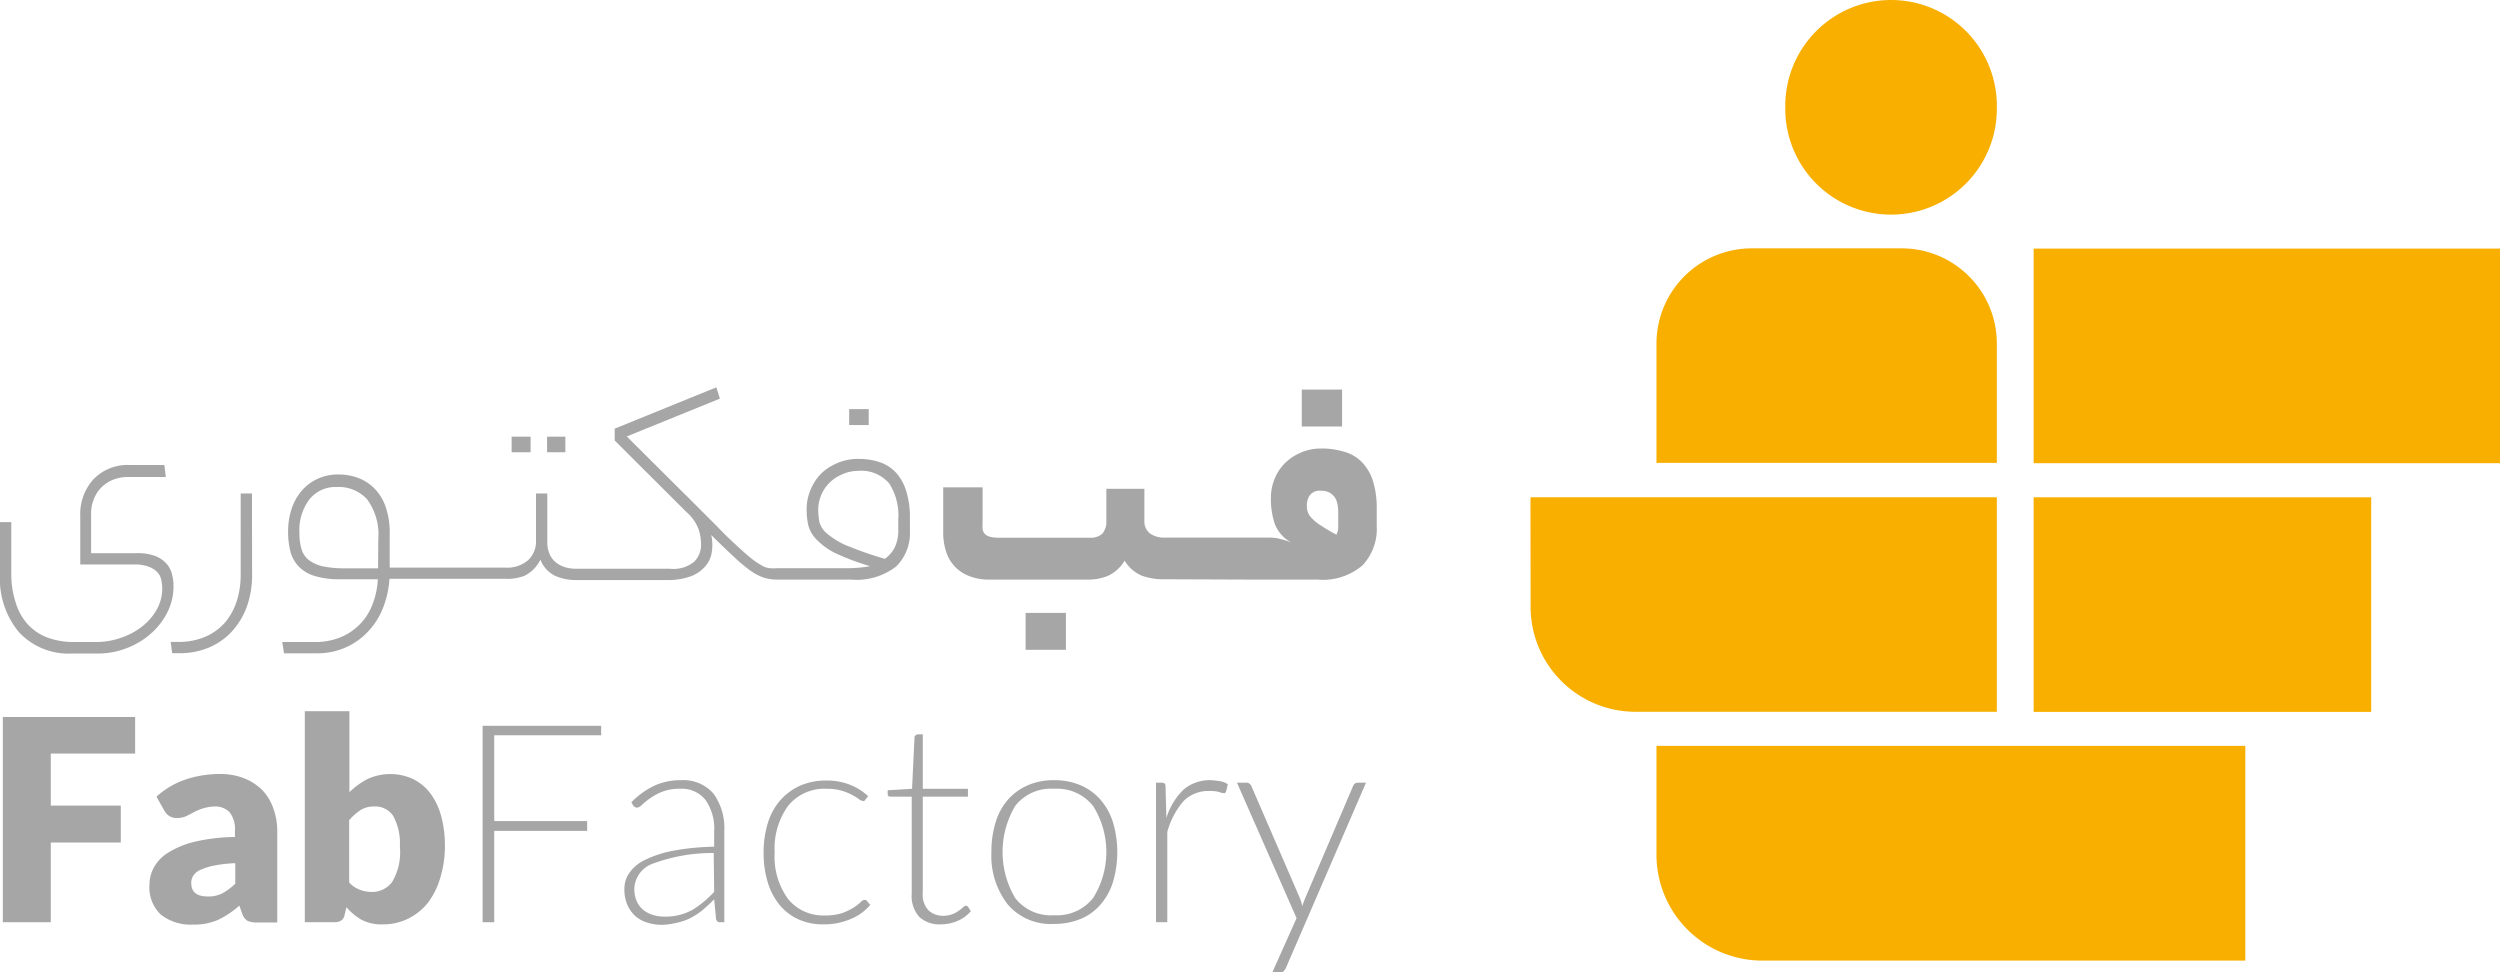
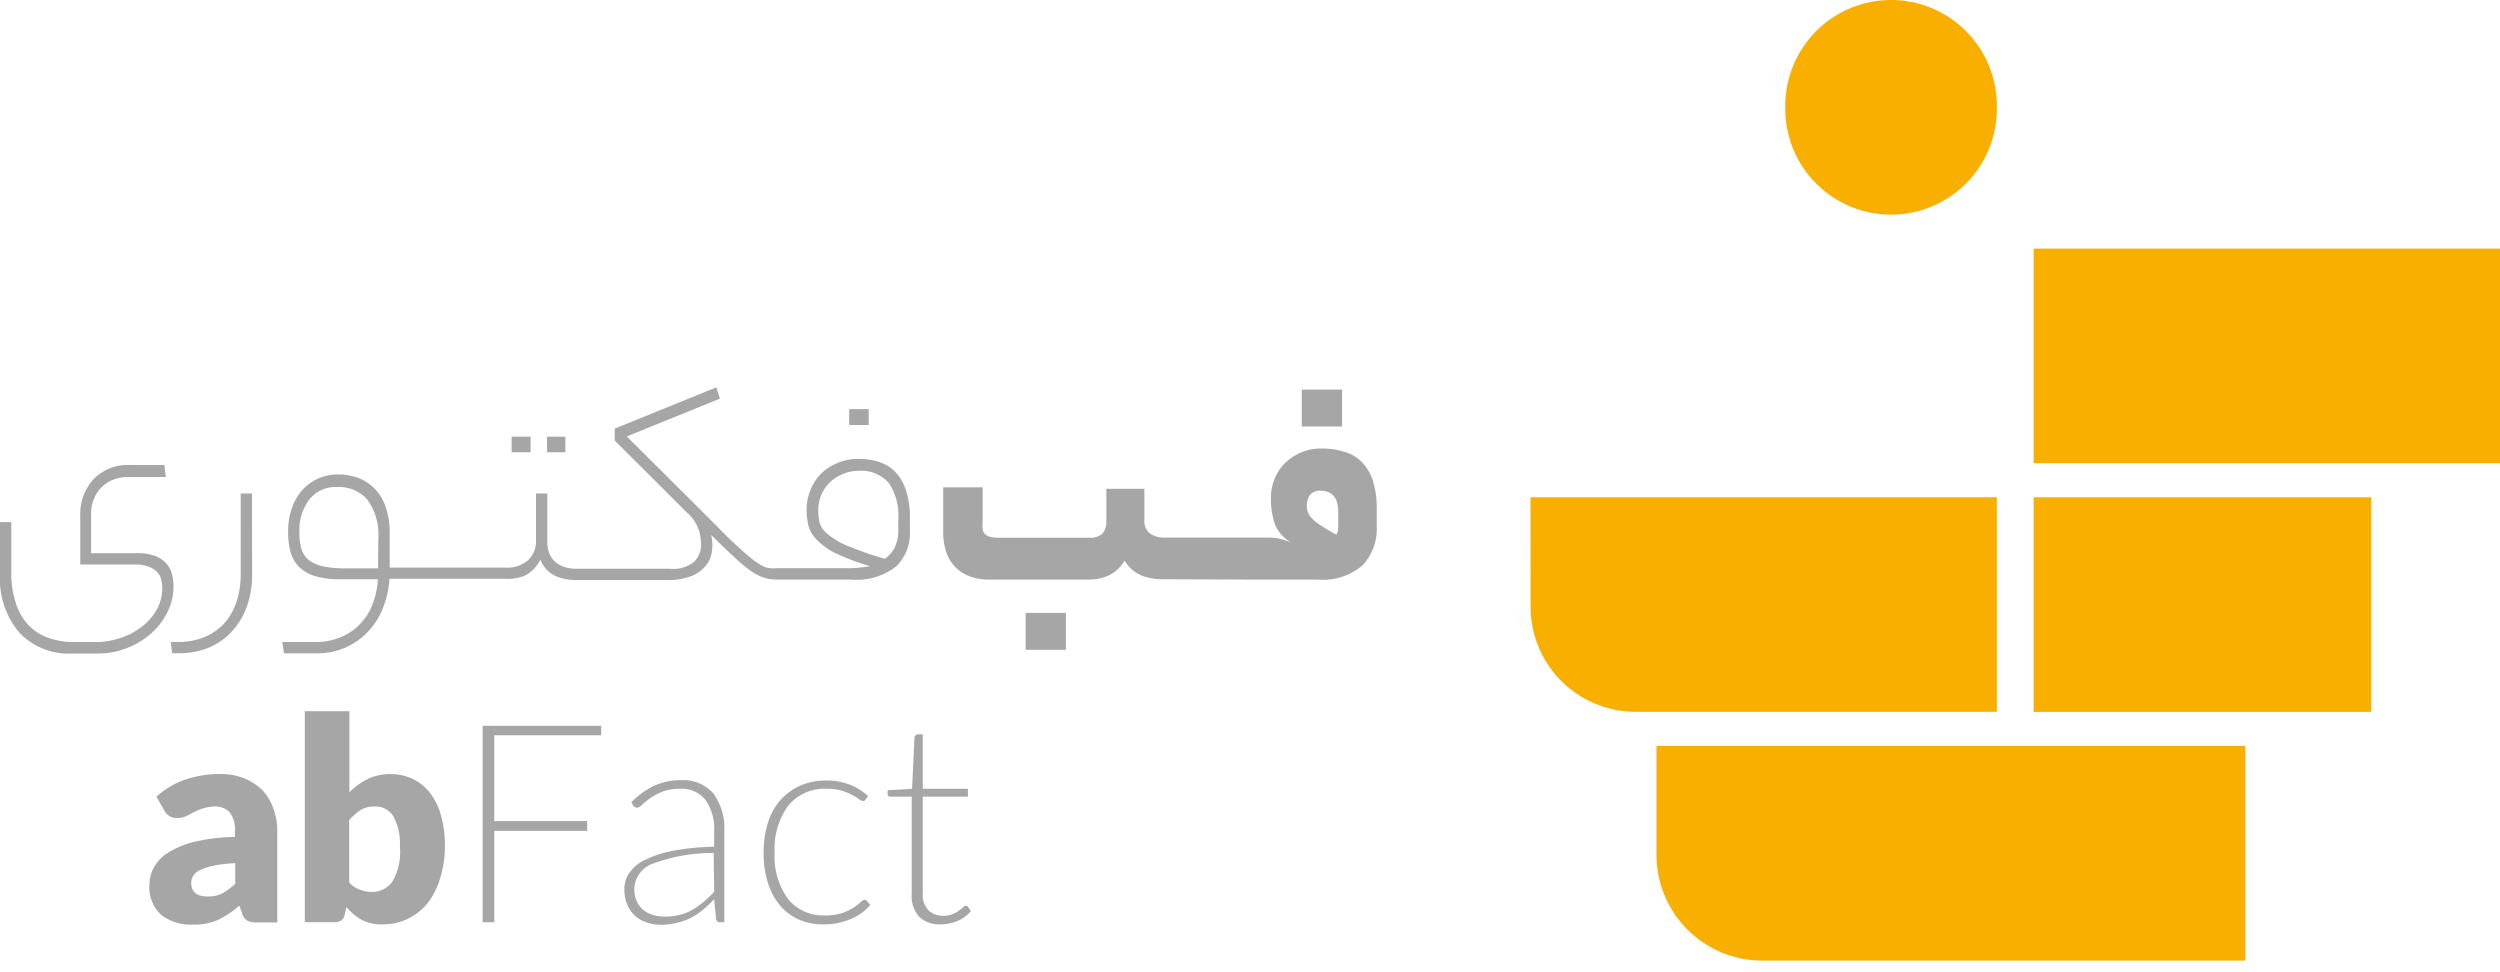
<svg xmlns="http://www.w3.org/2000/svg" viewBox="0 0 221.45 86.13">
  <defs>
    <style>.cls-1{fill:#f8af00;}.cls-2{fill:#a6a6a6;}</style>
  </defs>
  <title>Asset 24</title>
  <g id="Layer_2" data-name="Layer 2">
    <g id="Layer_1-2" data-name="Layer 1">
      <path class="cls-1" d="M198.89,85.09H156.1a9.38,9.38,0,0,1-9.37-9.37V66.07h52.16Z" />
      <rect class="cls-1" x="180.14" y="44.05" width="29.9" height="19.01" />
      <rect class="cls-1" x="180.14" y="22.02" width="41.31" height="19.01" />
      <path class="cls-1" d="M167.51,0h0a9.37,9.37,0,0,1,9.37,9.37v.27a9.37,9.37,0,0,1-18.74,0V9.37A9.38,9.38,0,0,1,167.51,0" />
-       <path class="cls-1" d="M155.16,22h13.29a8.43,8.43,0,0,1,8.43,8.43V41H146.73V30.45A8.44,8.44,0,0,1,155.16,22" />
      <path class="cls-1" d="M135.57,44.05h41.31v19h-32a9.3,9.3,0,0,1-9.3-9.29Z" />
      <path class="cls-2" d="M6.38,57.89H8.63a7,7,0,0,0,2.6-.48,6.91,6.91,0,0,0,2.13-1.28,6.19,6.19,0,0,0,1.47-1.9,5.11,5.11,0,0,0,.54-2.32,4.3,4.3,0,0,0-.14-1.07,2.22,2.22,0,0,0-.5-.93,2.62,2.62,0,0,0-1-.67A4.62,4.62,0,0,0,12.07,49h-4V45.55a3.38,3.38,0,0,1,.28-1.43,3,3,0,0,1,1.79-1.67,3.64,3.64,0,0,1,1.17-.2h3.38l-.13-1.06H11.5a4.22,4.22,0,0,0-3.21,1.25,4.59,4.59,0,0,0-1.18,3.27V50h4.77a3.61,3.61,0,0,1,1.24.18,2,2,0,0,1,.77.46,1.38,1.38,0,0,1,.38.66,3.59,3.59,0,0,1,.1.81A3.81,3.81,0,0,1,13.88,54a5,5,0,0,1-1.3,1.5,6.15,6.15,0,0,1-1.88,1,6.69,6.69,0,0,1-2.23.37H6.57a6.67,6.67,0,0,1-2.46-.43,4.5,4.5,0,0,1-1.74-1.24,5.09,5.09,0,0,1-1-1.89A8,8,0,0,1,1,50.88V46.25H0v4.66A7.36,7.36,0,0,0,1.68,56,6,6,0,0,0,6.38,57.89Z" />
      <path class="cls-2" d="M22.32,43.71h-1v7.2A7.65,7.65,0,0,1,21,53.15a5.6,5.6,0,0,1-1,1.91,4.88,4.88,0,0,1-1.74,1.31,5.93,5.93,0,0,1-2.52.49h-.62l.13,1h.68a6.66,6.66,0,0,0,2.53-.48,5.89,5.89,0,0,0,2-1.36,6.58,6.58,0,0,0,1.37-2.19,8.26,8.26,0,0,0,.5-3Z" />
      <rect class="cls-2" x="48.46" y="38.68" width="1.62" height="1.38" />
      <rect class="cls-2" x="45.32" y="38.68" width="1.68" height="1.38" />
      <path class="cls-2" d="M68.89,51.34h6.49a5.73,5.73,0,0,0,4-1.16A4.14,4.14,0,0,0,80.6,47V45.9a7.75,7.75,0,0,0-.33-2.41,4.28,4.28,0,0,0-.91-1.63,3.43,3.43,0,0,0-1.44-.92,5.68,5.68,0,0,0-1.84-.29,4.56,4.56,0,0,0-2,.41,4.47,4.47,0,0,0-1.45,1,4.62,4.62,0,0,0-.88,1.45,4.4,4.4,0,0,0-.3,1.56,6.49,6.49,0,0,0,.15,1.46,2.76,2.76,0,0,0,.7,1.23A6,6,0,0,0,74,49a21.45,21.45,0,0,0,3.07,1.15,10.71,10.71,0,0,1-2,.18H68.89a5.2,5.2,0,0,1-.72,0,1.78,1.78,0,0,1-.69-.24,6.52,6.52,0,0,1-.87-.58c-.32-.25-.73-.61-1.23-1.07s-1.09-1-1.78-1.73l-2.53-2.53-5.55-5.52,8.25-3.35-.32-1-9,3.66v1.05l6.38,6.36a3.76,3.76,0,0,1,1.08,1.58,4.56,4.56,0,0,1,.19,1.23,2.13,2.13,0,0,1-.61,1.57,2.92,2.92,0,0,1-2.15.62H51a3.39,3.39,0,0,1-.88-.12,2.34,2.34,0,0,1-.81-.39,1.89,1.89,0,0,1-.6-.73,2.63,2.63,0,0,1-.23-1.16V43.71h-1v4.17a2.27,2.27,0,0,1-.7,1.74,2.82,2.82,0,0,1-2,.66H34.52v-3a6.9,6.9,0,0,0-.37-2.41,4.31,4.31,0,0,0-1-1.62,3.94,3.94,0,0,0-1.44-.92,4.87,4.87,0,0,0-1.7-.3,4.2,4.2,0,0,0-3.36,1.53,4.86,4.86,0,0,0-.85,1.61,6.42,6.42,0,0,0-.28,1.92,7.05,7.05,0,0,0,.2,1.74,3,3,0,0,0,.72,1.33,3.29,3.29,0,0,0,1.4.85,7.32,7.32,0,0,0,2.28.3h3.35a7.07,7.07,0,0,1-.43,2.11,5.07,5.07,0,0,1-2.81,3,5.8,5.8,0,0,1-2.33.45H25l.16,1h2.92a6.09,6.09,0,0,0,4.59-2,6.42,6.42,0,0,0,1.28-2.08,8.54,8.54,0,0,0,.55-2.52H44.73A4.16,4.16,0,0,0,46.47,51a3.12,3.12,0,0,0,1.4-1.43A2.62,2.62,0,0,0,49.16,51a4.43,4.43,0,0,0,1.82.38h8.41A5.65,5.65,0,0,0,61,51.11a3,3,0,0,0,1.25-.72A2.46,2.46,0,0,0,63,49.16a4,4,0,0,0,0-1.77q1.18,1.17,2,1.92a13.58,13.58,0,0,0,1.42,1.2,4.78,4.78,0,0,0,1.18.64,3.89,3.89,0,0,0,1.29.19Zm6.14-3a6.94,6.94,0,0,1-1.76-1.07,2,2,0,0,1-.68-1,5.83,5.83,0,0,1-.11-1.15,3.38,3.38,0,0,1,.25-1.23,3.29,3.29,0,0,1,.7-1.08,3.43,3.43,0,0,1,1.1-.76A3.4,3.4,0,0,1,76,41.71a3.25,3.25,0,0,1,2.77,1.12A5.22,5.22,0,0,1,79.57,46v1a3.38,3.38,0,0,1-.32,1.5,2.77,2.77,0,0,1-.87,1A31,31,0,0,1,75,48.32Zm-41.54,2H30.57a9.16,9.16,0,0,1-2-.18,3.17,3.17,0,0,1-1.24-.57,2,2,0,0,1-.64-1,5.6,5.6,0,0,1-.17-1.45,4.49,4.49,0,0,1,.88-2.89,2.94,2.94,0,0,1,2.45-1.11,3.38,3.38,0,0,1,2.66,1.08,5.24,5.24,0,0,1,1,3.52Z" />
      <rect class="cls-2" x="75.22" y="36.24" width="1.73" height="1.41" />
      <rect class="cls-2" x="90.85" y="54.29" width="3.57" height="3.27" />
      <path class="cls-2" d="M110.69,51.34h6a5.41,5.41,0,0,0,4-1.26,4.72,4.72,0,0,0,1.26-3.5V45.09a8,8,0,0,0-.35-2.54,4.17,4.17,0,0,0-1-1.65A3.47,3.47,0,0,0,119,40a6.52,6.52,0,0,0-1.93-.27,4.44,4.44,0,0,0-1.95.41,4.51,4.51,0,0,0-1.41,1,4.17,4.17,0,0,0-.85,1.39,4.31,4.31,0,0,0-.28,1.5,7,7,0,0,0,.34,2.38,3.18,3.18,0,0,0,1.44,1.63c-.25-.09-.47-.17-.65-.22l-.55-.14a5.67,5.67,0,0,0-.62-.06l-.86,0h-8.52a2.18,2.18,0,0,1-1.29-.36,1.35,1.35,0,0,1-.5-1.15V43.3H98v2.82a1.65,1.65,0,0,1-.35,1.15,1.56,1.56,0,0,1-1.14.36h-8a3,3,0,0,1-.81-.08,1,1,0,0,1-.46-.25.78.78,0,0,1-.2-.44,3.37,3.37,0,0,1,0-.58V43.17H83.55v4a5.29,5.29,0,0,0,.23,1.6,3.37,3.37,0,0,0,2,2.23,4.74,4.74,0,0,0,1.9.34h8.77A4.52,4.52,0,0,0,98.16,51a3.37,3.37,0,0,0,1.46-1.34A3.22,3.22,0,0,0,101.16,51a5.51,5.51,0,0,0,1.89.31ZM116,43.9a1.08,1.08,0,0,1,1-.43,1.52,1.52,0,0,1,.75.16,1.4,1.4,0,0,1,.48.42,1.59,1.59,0,0,1,.24.61,3.48,3.48,0,0,1,.07.73V46q0,.3,0,.72a1.46,1.46,0,0,1-.16.64,15.18,15.18,0,0,1-1.39-.82,3.89,3.89,0,0,1-.8-.65,1.44,1.44,0,0,1-.35-.55,1.59,1.59,0,0,1-.08-.53A1.68,1.68,0,0,1,116,43.9Z" />
      <rect class="cls-2" x="115.31" y="34.51" width="3.57" height="3.27" />
-       <polygon class="cls-2" points="0.25 81.69 4.5 81.69 4.5 74.63 10.7 74.63 10.7 71.36 4.5 71.36 4.5 66.75 11.97 66.75 11.97 63.51 0.25 63.51 0.25 81.69" />
      <path class="cls-2" d="M23.25,70a4.84,4.84,0,0,0-1.63-1.06,5.66,5.66,0,0,0-2.11-.38,9.65,9.65,0,0,0-3.08.49,7.3,7.3,0,0,0-2.57,1.52l.7,1.24a1.22,1.22,0,0,0,.42.46,1.19,1.19,0,0,0,.69.19,1.89,1.89,0,0,0,.79-.15c.21-.1.43-.21.66-.34a5.35,5.35,0,0,1,.79-.34A3.87,3.87,0,0,1,19,71.44a1.76,1.76,0,0,1,1.34.51,2.41,2.41,0,0,1,.47,1.65v.54a16.25,16.25,0,0,0-3.68.45,7.84,7.84,0,0,0-2.33,1,3.5,3.5,0,0,0-1.21,1.33,3.18,3.18,0,0,0-.35,1.41,3.33,3.33,0,0,0,1,2.68,4.25,4.25,0,0,0,2.85.89,5.28,5.28,0,0,0,2.23-.42,8.13,8.13,0,0,0,1.88-1.26l.25.7a1.17,1.17,0,0,0,.48.65,2,2,0,0,0,.84.14h1.79V73.6a5.82,5.82,0,0,0-.35-2A4.58,4.58,0,0,0,23.25,70Zm-2.41,8.28a5.59,5.59,0,0,1-1.14.85,2.73,2.73,0,0,1-1.29.28c-1,0-1.47-.4-1.47-1.21a1.21,1.21,0,0,1,.18-.63,1.36,1.36,0,0,1,.62-.51,5.39,5.39,0,0,1,1.19-.38,12,12,0,0,1,1.91-.22Z" />
      <path class="cls-2" d="M38.11,70.26A4.29,4.29,0,0,0,36.57,69a4.81,4.81,0,0,0-4,0,6.78,6.78,0,0,0-1.62,1.17V63H27V81.69H29.6a1.17,1.17,0,0,0,.61-.14.76.76,0,0,0,.32-.54l.16-.65A5.22,5.22,0,0,0,32,81.46a3.76,3.76,0,0,0,1.91.42,5,5,0,0,0,2.23-.5A5.17,5.17,0,0,0,37.88,80,6.8,6.8,0,0,0,39,77.75a9.49,9.49,0,0,0,.41-2.88,9.7,9.7,0,0,0-.34-2.61A5.93,5.93,0,0,0,38.11,70.26Zm-3.39,7.89a2.23,2.23,0,0,1-1.79.86,3,3,0,0,1-1-.18,2.37,2.37,0,0,1-1-.66V72.65a5.11,5.11,0,0,1,1-.89,2.2,2.2,0,0,1,1.22-.32,1.89,1.89,0,0,1,1.67.82A5.07,5.07,0,0,1,35.42,75,5.12,5.12,0,0,1,34.72,78.15Z" />
      <polygon class="cls-2" points="42.75 81.69 43.78 81.69 43.78 73.6 52.01 73.6 52.01 72.73 43.78 72.73 43.78 65.13 53.25 65.13 53.25 64.29 42.75 64.29 42.75 81.69" />
      <path class="cls-2" d="M60.31,69.11a5.54,5.54,0,0,0-2.38.5,7.21,7.21,0,0,0-2,1.45l.16.29a.41.41,0,0,0,.35.19.73.73,0,0,0,.43-.25,6.41,6.41,0,0,1,.72-.58,5.12,5.12,0,0,1,1.1-.59,4.27,4.27,0,0,1,1.57-.25,2.65,2.65,0,0,1,2.24,1,4.38,4.38,0,0,1,.76,2.76V75a22,22,0,0,0-3.59.35,9.7,9.7,0,0,0-2.47.79,3.54,3.54,0,0,0-1.43,1.15,2.44,2.44,0,0,0-.46,1.44,3.34,3.34,0,0,0,.28,1.46,2.85,2.85,0,0,0,.74,1,2.9,2.9,0,0,0,1.06.55,4.19,4.19,0,0,0,1.22.18A6.34,6.34,0,0,0,60,81.73a5.18,5.18,0,0,0,1.2-.43,6,6,0,0,0,1.06-.71c.33-.28.67-.59,1-.93l.17,1.73a.33.33,0,0,0,.37.3h.36V73.6a5.21,5.21,0,0,0-.95-3.29A3.52,3.52,0,0,0,60.31,69.11ZM63.26,79a9.17,9.17,0,0,1-1.88,1.57,4.88,4.88,0,0,1-2.56.62,3.2,3.2,0,0,1-1-.15,2.6,2.6,0,0,1-.84-.44,2.27,2.27,0,0,1-.58-.77,2.78,2.78,0,0,1-.21-1.13,2.45,2.45,0,0,1,1.7-2.22,15.14,15.14,0,0,1,5.33-.92Z" />
      <path class="cls-2" d="M76.57,79.71a.61.61,0,0,0-.35.22,4.11,4.11,0,0,1-.62.47,5.23,5.23,0,0,1-1,.48,4.9,4.9,0,0,1-1.54.21,4,4,0,0,1-3.24-1.44,6.37,6.37,0,0,1-1.2-4.16,6.42,6.42,0,0,1,1.2-4.12,4.13,4.13,0,0,1,3.4-1.5,4.75,4.75,0,0,1,1.34.17,5.2,5.2,0,0,1,1.53.75.7.7,0,0,0,.35.16.16.16,0,0,0,.11,0l.08-.08.27-.35a5.17,5.17,0,0,0-1.59-1,5.5,5.5,0,0,0-2.12-.38,5.63,5.63,0,0,0-2.35.47,5.2,5.2,0,0,0-1.75,1.31,5.6,5.6,0,0,0-1.08,2,8.79,8.79,0,0,0-.37,2.58,8.94,8.94,0,0,0,.38,2.7,5.87,5.87,0,0,0,1.07,2,4.68,4.68,0,0,0,1.67,1.25,5.21,5.21,0,0,0,2.16.43,6,6,0,0,0,2.52-.51,4.38,4.38,0,0,0,1.65-1.22l-.25-.27A.26.26,0,0,0,76.57,79.71Z" />
      <path class="cls-2" d="M85.55,80.23a.42.42,0,0,0-.23.13,3.79,3.79,0,0,1-.39.31,2.41,2.41,0,0,1-.6.32,2.22,2.22,0,0,1-.81.13,1.86,1.86,0,0,1-1.26-.47,2,2,0,0,1-.52-1.56V70.57h4v-.7h-4V65.05h-.41a.34.34,0,0,0-.32.22l-.22,4.6L78.63,70v.35c0,.15.09.22.29.22h1.84v8.58a2.78,2.78,0,0,0,.68,2.08,2.63,2.63,0,0,0,1.89.65,3.8,3.8,0,0,0,1.5-.31A3.14,3.14,0,0,0,86,80.71l-.24-.37A.29.29,0,0,0,85.55,80.23Z" />
-       <path class="cls-2" d="M97.49,70.85a4.9,4.9,0,0,0-1.75-1.28,5.79,5.79,0,0,0-2.37-.46,5.63,5.63,0,0,0-2.35.46,5,5,0,0,0-1.75,1.28,5.4,5.4,0,0,0-1.08,2,8.62,8.62,0,0,0-.37,2.63,7,7,0,0,0,1.45,4.64,5,5,0,0,0,4.1,1.72,6,6,0,0,0,2.37-.45,4.65,4.65,0,0,0,1.75-1.27,5.53,5.53,0,0,0,1.1-2,9.33,9.33,0,0,0,0-5.27A5.57,5.57,0,0,0,97.49,70.85Zm-.66,8.69a4.07,4.07,0,0,1-3.46,1.53,4,4,0,0,1-3.45-1.53,8,8,0,0,1,0-8.14,4,4,0,0,1,3.45-1.53,4.07,4.07,0,0,1,3.46,1.53,7.66,7.66,0,0,1,0,8.14Z" />
-       <path class="cls-2" d="M107.27,69.11a3.53,3.53,0,0,0-2.46.86,5.91,5.91,0,0,0-1.49,2.49l-.08-2.84c0-.2-.11-.29-.35-.29h-.49V81.69h1v-8a7,7,0,0,1,1.42-2.71,3.08,3.08,0,0,1,2.37-.91,2.85,2.85,0,0,1,.82.09,1.34,1.34,0,0,0,.42.1c.09,0,.15-.06.19-.19l.14-.6a1.62,1.62,0,0,0-.68-.27A6.7,6.7,0,0,0,107.27,69.11Z" />
-       <path class="cls-2" d="M120.29,69.33a.44.44,0,0,0-.41.24l-4.27,10c-.06.14-.1.26-.14.36s-.07.21-.11.34a3.46,3.46,0,0,0-.09-.35l-.12-.35-4.33-10a.75.75,0,0,0-.15-.16.44.44,0,0,0-.31-.08h-.79l5.28,12-2.17,4.85h.68a.39.39,0,0,0,.31-.11l.21-.27L121,69.33Z" />
    </g>
  </g>
</svg>